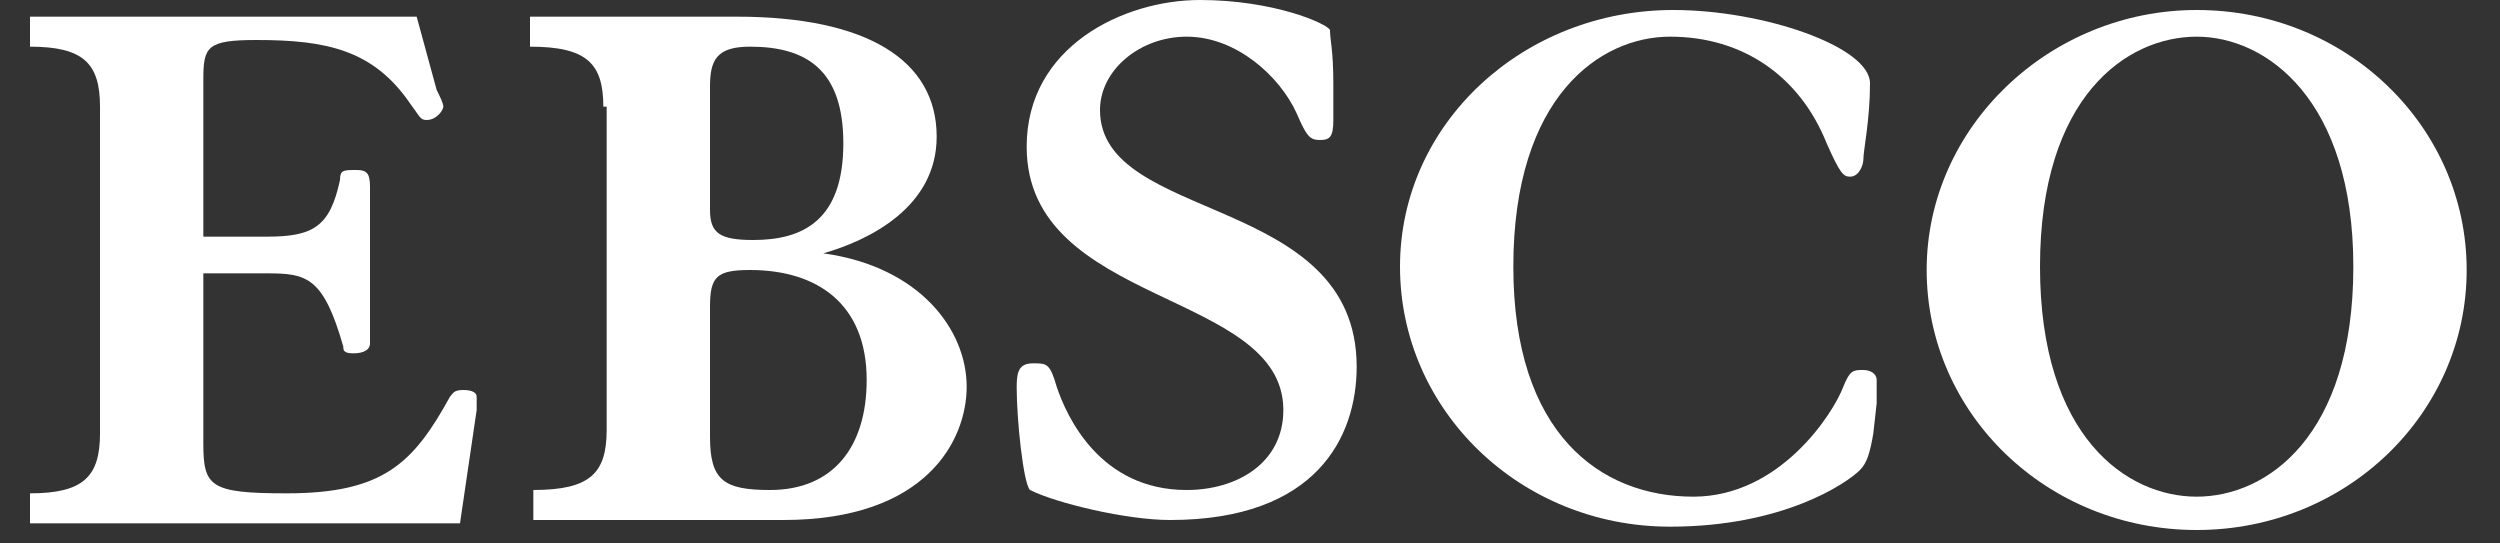
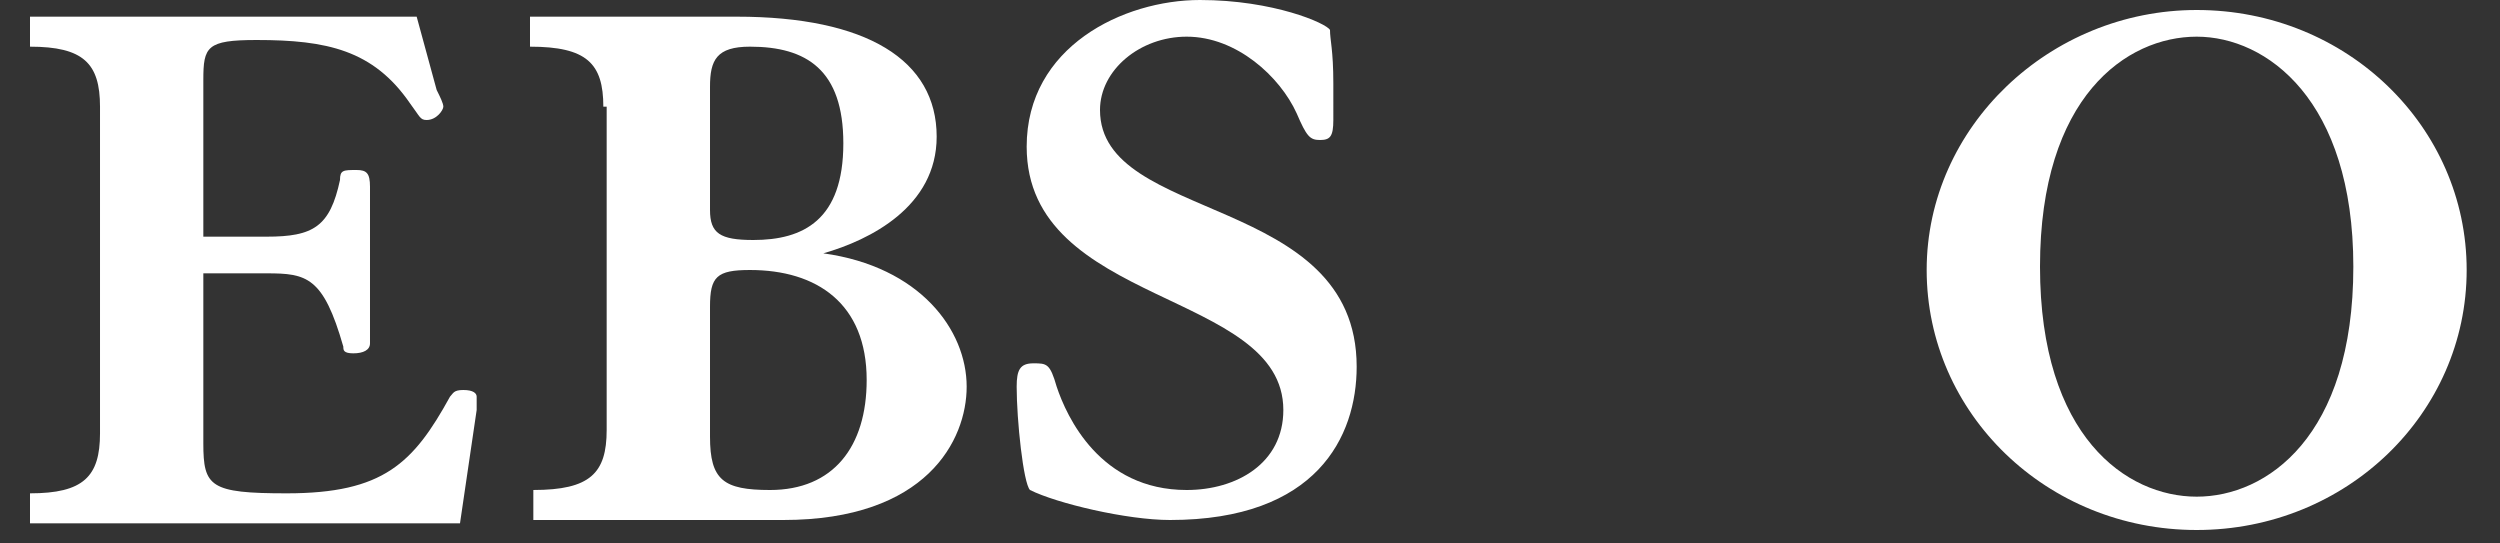
<svg xmlns="http://www.w3.org/2000/svg" width="910.578" height="197.899" viewBox="0 0 910.578 197.899">
  <rect x="0" y="0" width="910.578" height="197.899" fill="#333333" stroke="none" />
  <g id="ebsco-logo" transform="translate(-6.7 -1.7)">
-     <rect id="Rectangle_1" data-name="Rectangle 1" width="910.578" height="194.257" transform="translate(6.7 5.342)" fill="none" />
    <g id="Group_1" data-name="Group 1" transform="translate(17.627 1.7)">
      <path id="XMLID_56_" d="M7.6,186.744V175.817c19.426,0,25.5-6.071,25.5-21.854V34.981c0-15.783-6.071-21.854-25.5-21.854V2.2H148.436l7.285,26.71c1.214,2.428,2.428,4.856,2.428,6.071s-2.428,4.856-6.071,4.856c-2.428,0-2.428-1.214-6.071-6.071C132.653,14.341,115.655,10.7,90.159,10.7c-18.212,0-19.426,2.428-19.426,14.569V82.331H93.8c17,0,23.068-3.642,26.71-20.64,0-3.642,1.214-3.642,6.071-3.642,3.642,0,4.856,1.214,4.856,6.071v57.063c0,2.428-2.428,3.642-6.071,3.642s-3.642-1.214-3.642-2.428c-7.285-25.5-13.355-26.71-27.924-26.71H70.733v61.919c0,15.783,2.428,18.212,30.353,18.212,35.209,0,46.136-10.927,59.491-35.209,1.214-1.214,1.214-2.428,4.856-2.428s4.856,1.214,4.856,2.428v4.856l-6.071,41.28Z" transform="translate(-7.6 3.871)" fill="#fff" />
      <path id="XMLID_58_" d="M49.31,34.981c0-15.783-6.071-21.854-26.71-21.854V2.2H97.875c47.35,0,72.846,15.783,72.846,43.708,0,25.5-24.282,37.637-41.28,42.494h0c35.209,4.856,52.206,27.924,52.206,48.564,0,19.426-14.569,48.564-66.776,48.564H23.814V174.6c20.64,0,26.71-6.071,26.71-21.854V34.981ZM88.162,72.618c0,8.5,3.642,10.927,15.783,10.927,18.212,0,32.781-7.285,32.781-35.209,0-26.71-13.355-35.209-33.995-35.209-12.141,0-14.569,4.856-14.569,14.569Zm0,82.559c0,15.783,4.856,19.426,21.854,19.426,23.068,0,35.209-15.783,35.209-40.065,0-27.924-18.212-40.065-42.494-40.065-12.141,0-14.569,2.428-14.569,13.355Z" transform="translate(159.516 3.871)" fill="#fff" />
      <path id="XMLID_62_" d="M152.54,45.408c0,6.071-1.214,7.285-4.856,7.285s-4.856-1.214-8.5-9.713c-6.071-13.355-21.854-27.924-40.065-27.924-17,0-31.567,12.141-31.567,26.71,0,41.28,93.486,30.353,93.486,93.486,0,25.5-14.569,55.849-67.99,55.849-15.783,0-41.28-6.071-50.992-10.927-2.428-2.428-4.856-25.5-4.856-37.637,0-6.071,1.214-8.5,6.071-8.5s6.071,0,8.5,8.5c3.642,10.927,15.783,37.637,47.35,37.637,18.212,0,35.209-9.713,35.209-29.139,0-43.708-93.486-37.637-93.486-95.914C40.842,18.7,76.051,1.7,103.976,1.7c26.71,0,46.136,8.5,47.35,10.927,0,3.642,1.214,7.285,1.214,19.426V45.408Z" transform="translate(322.175 -1.7)" fill="#fff" />
-       <path id="XMLID_64_" d="M221.1,156.191c-1.214,7.285-2.428,10.927-4.856,13.355-4.856,4.856-27.924,20.64-69.2,20.64-54.635,0-98.342-42.494-98.342-94.7S93.622,2,148.257,2c32.781,0,71.632,13.355,71.632,26.71s-2.428,24.282-2.428,27.924c0,1.214-1.214,6.071-4.856,6.071-2.428,0-3.642-1.214-8.5-12.141-9.713-24.282-30.353-38.851-57.063-38.851-25.5,0-57.063,21.854-57.063,83.773,0,60.705,31.567,83.773,65.562,83.773,31.567,0,50.992-30.353,54.635-40.065,2.428-6.071,3.642-6.071,7.285-6.071,2.428,0,4.856,1.214,4.856,3.642v8.5Z" transform="translate(450.297 1.642)" fill="#fff" />
      <path id="XMLID_66_" d="M162.842,2c54.635,0,98.342,42.494,98.342,94.7s-43.708,94.7-98.342,94.7S64.5,148.907,64.5,96.7,109.422,2,162.842,2Zm0,177.259c25.5,0,57.063-21.854,57.063-83.773,0-60.705-31.567-83.773-57.063-83.773S105.78,33.567,105.78,95.486,137.346,179.259,162.842,179.259Z" transform="translate(626.326 1.642)" fill="#fff" />
    </g>
  </g>
</svg>